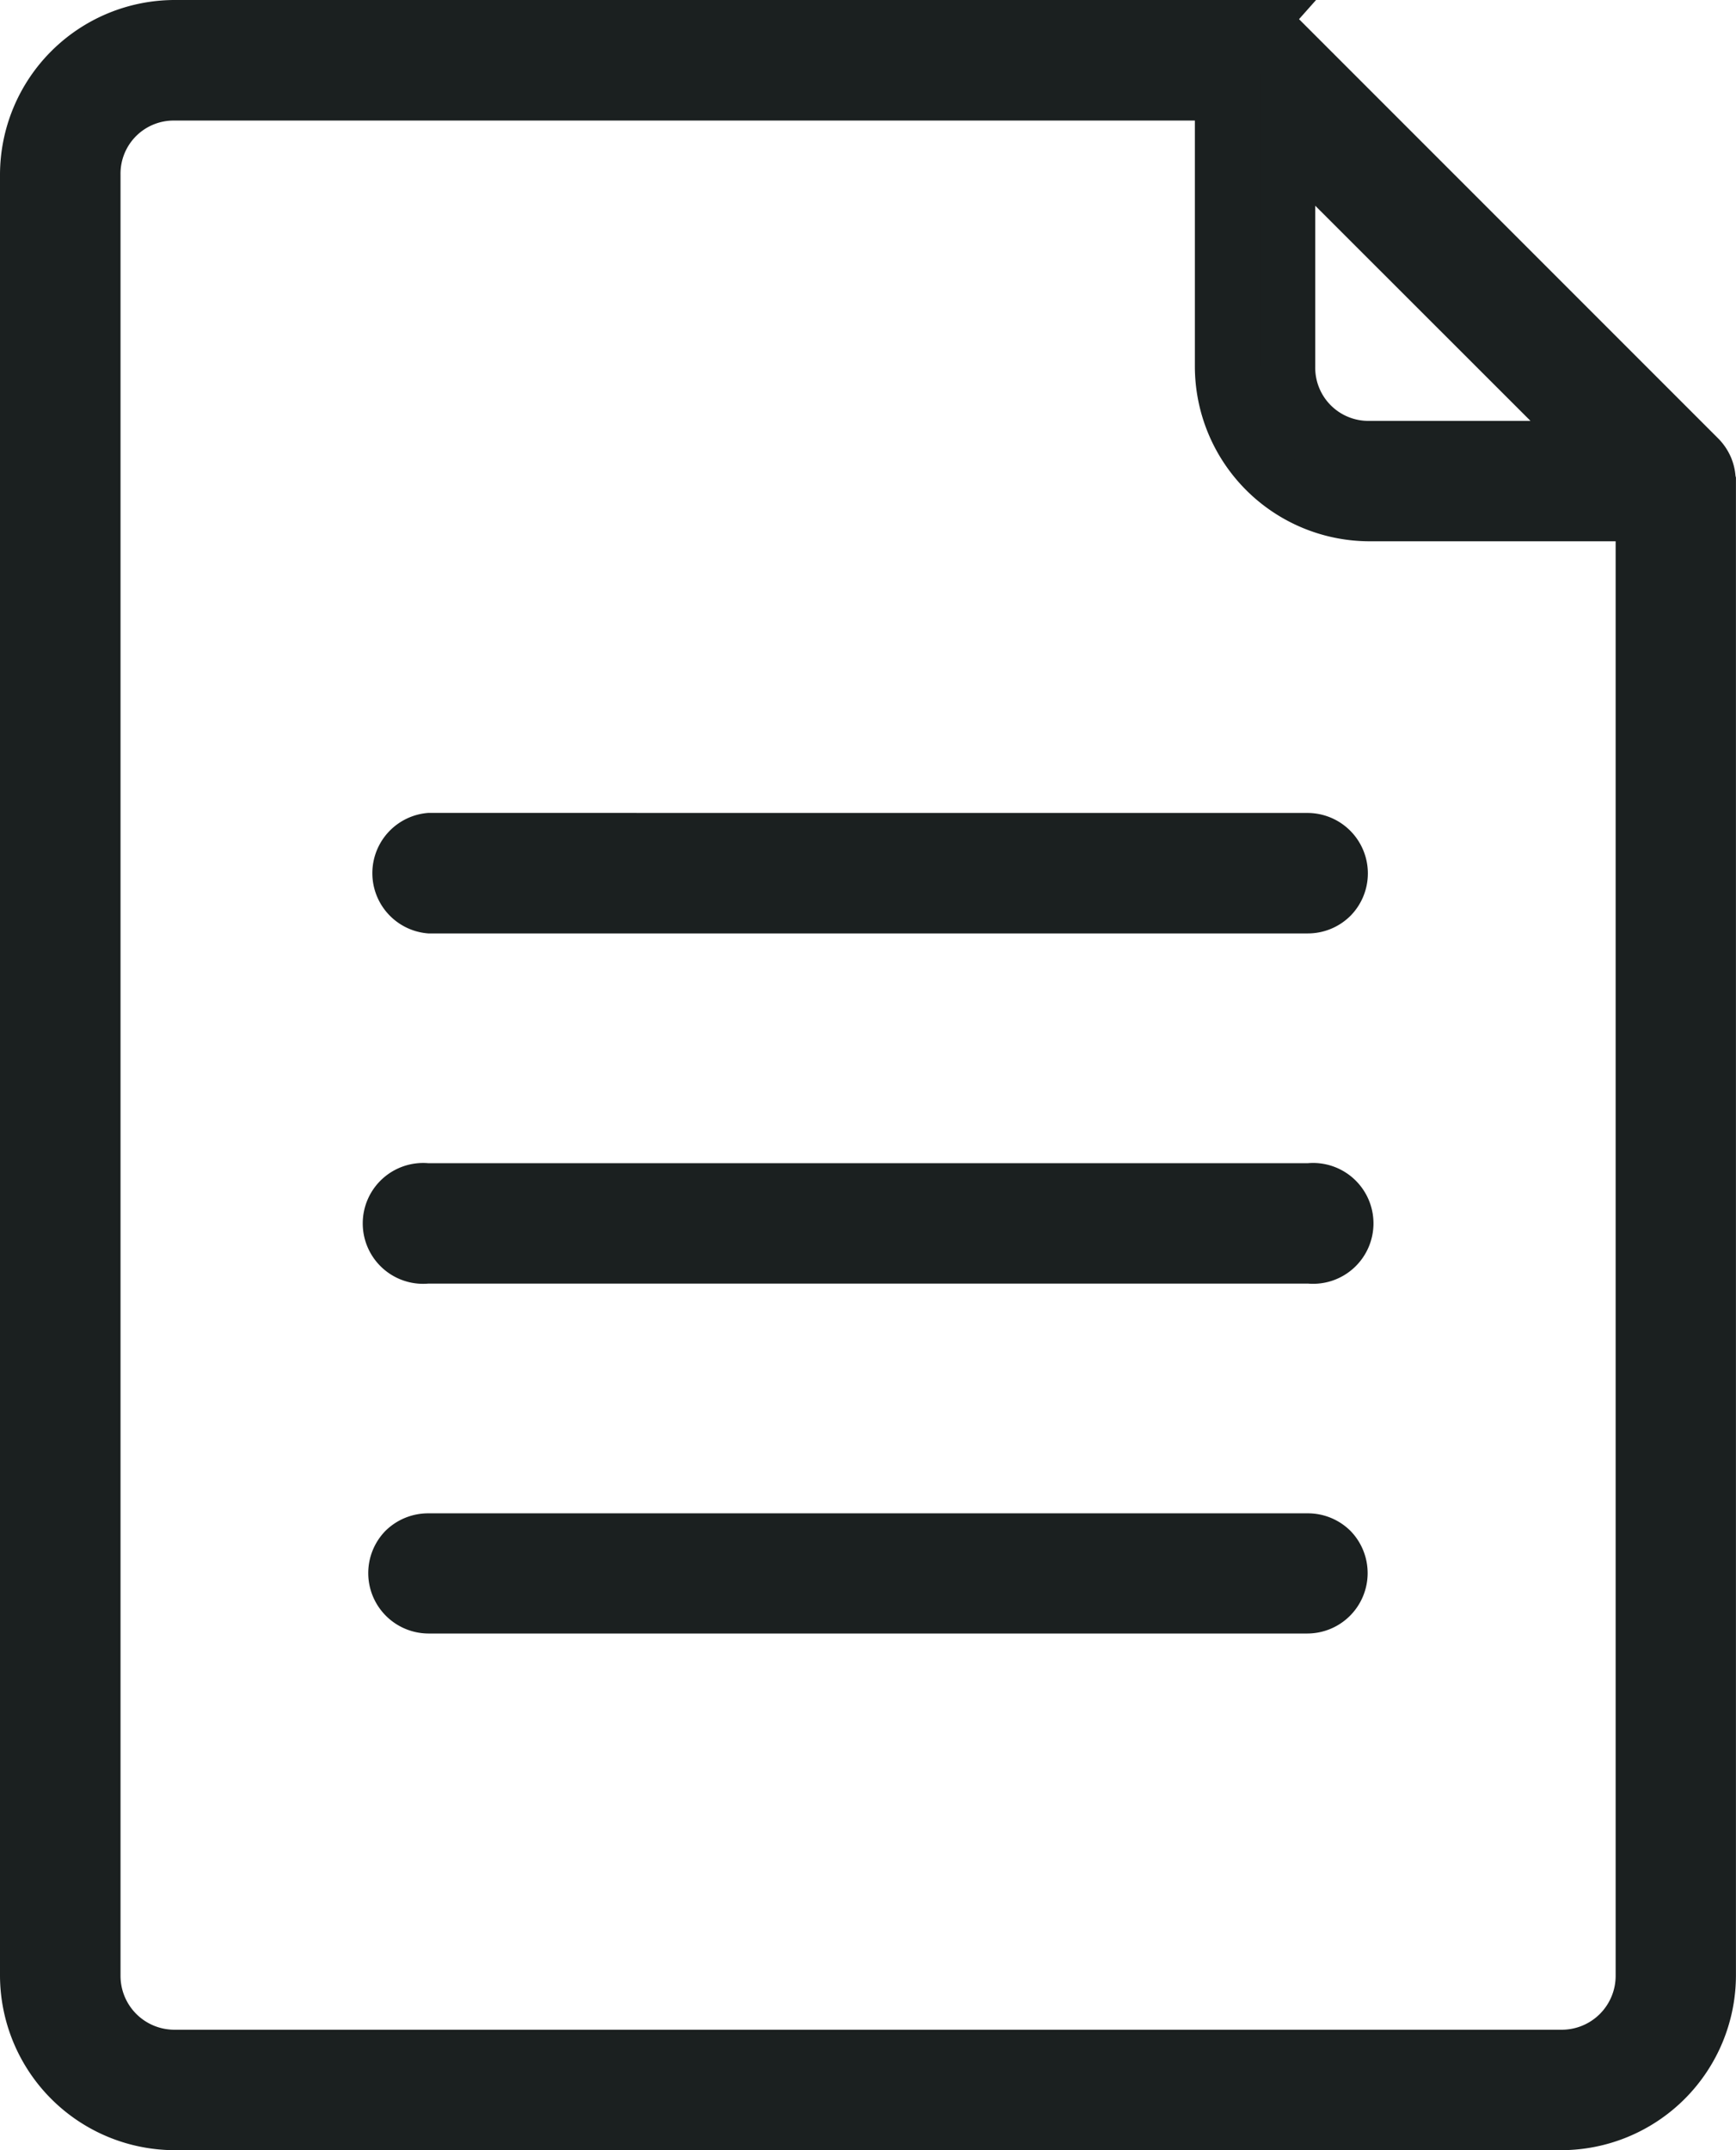
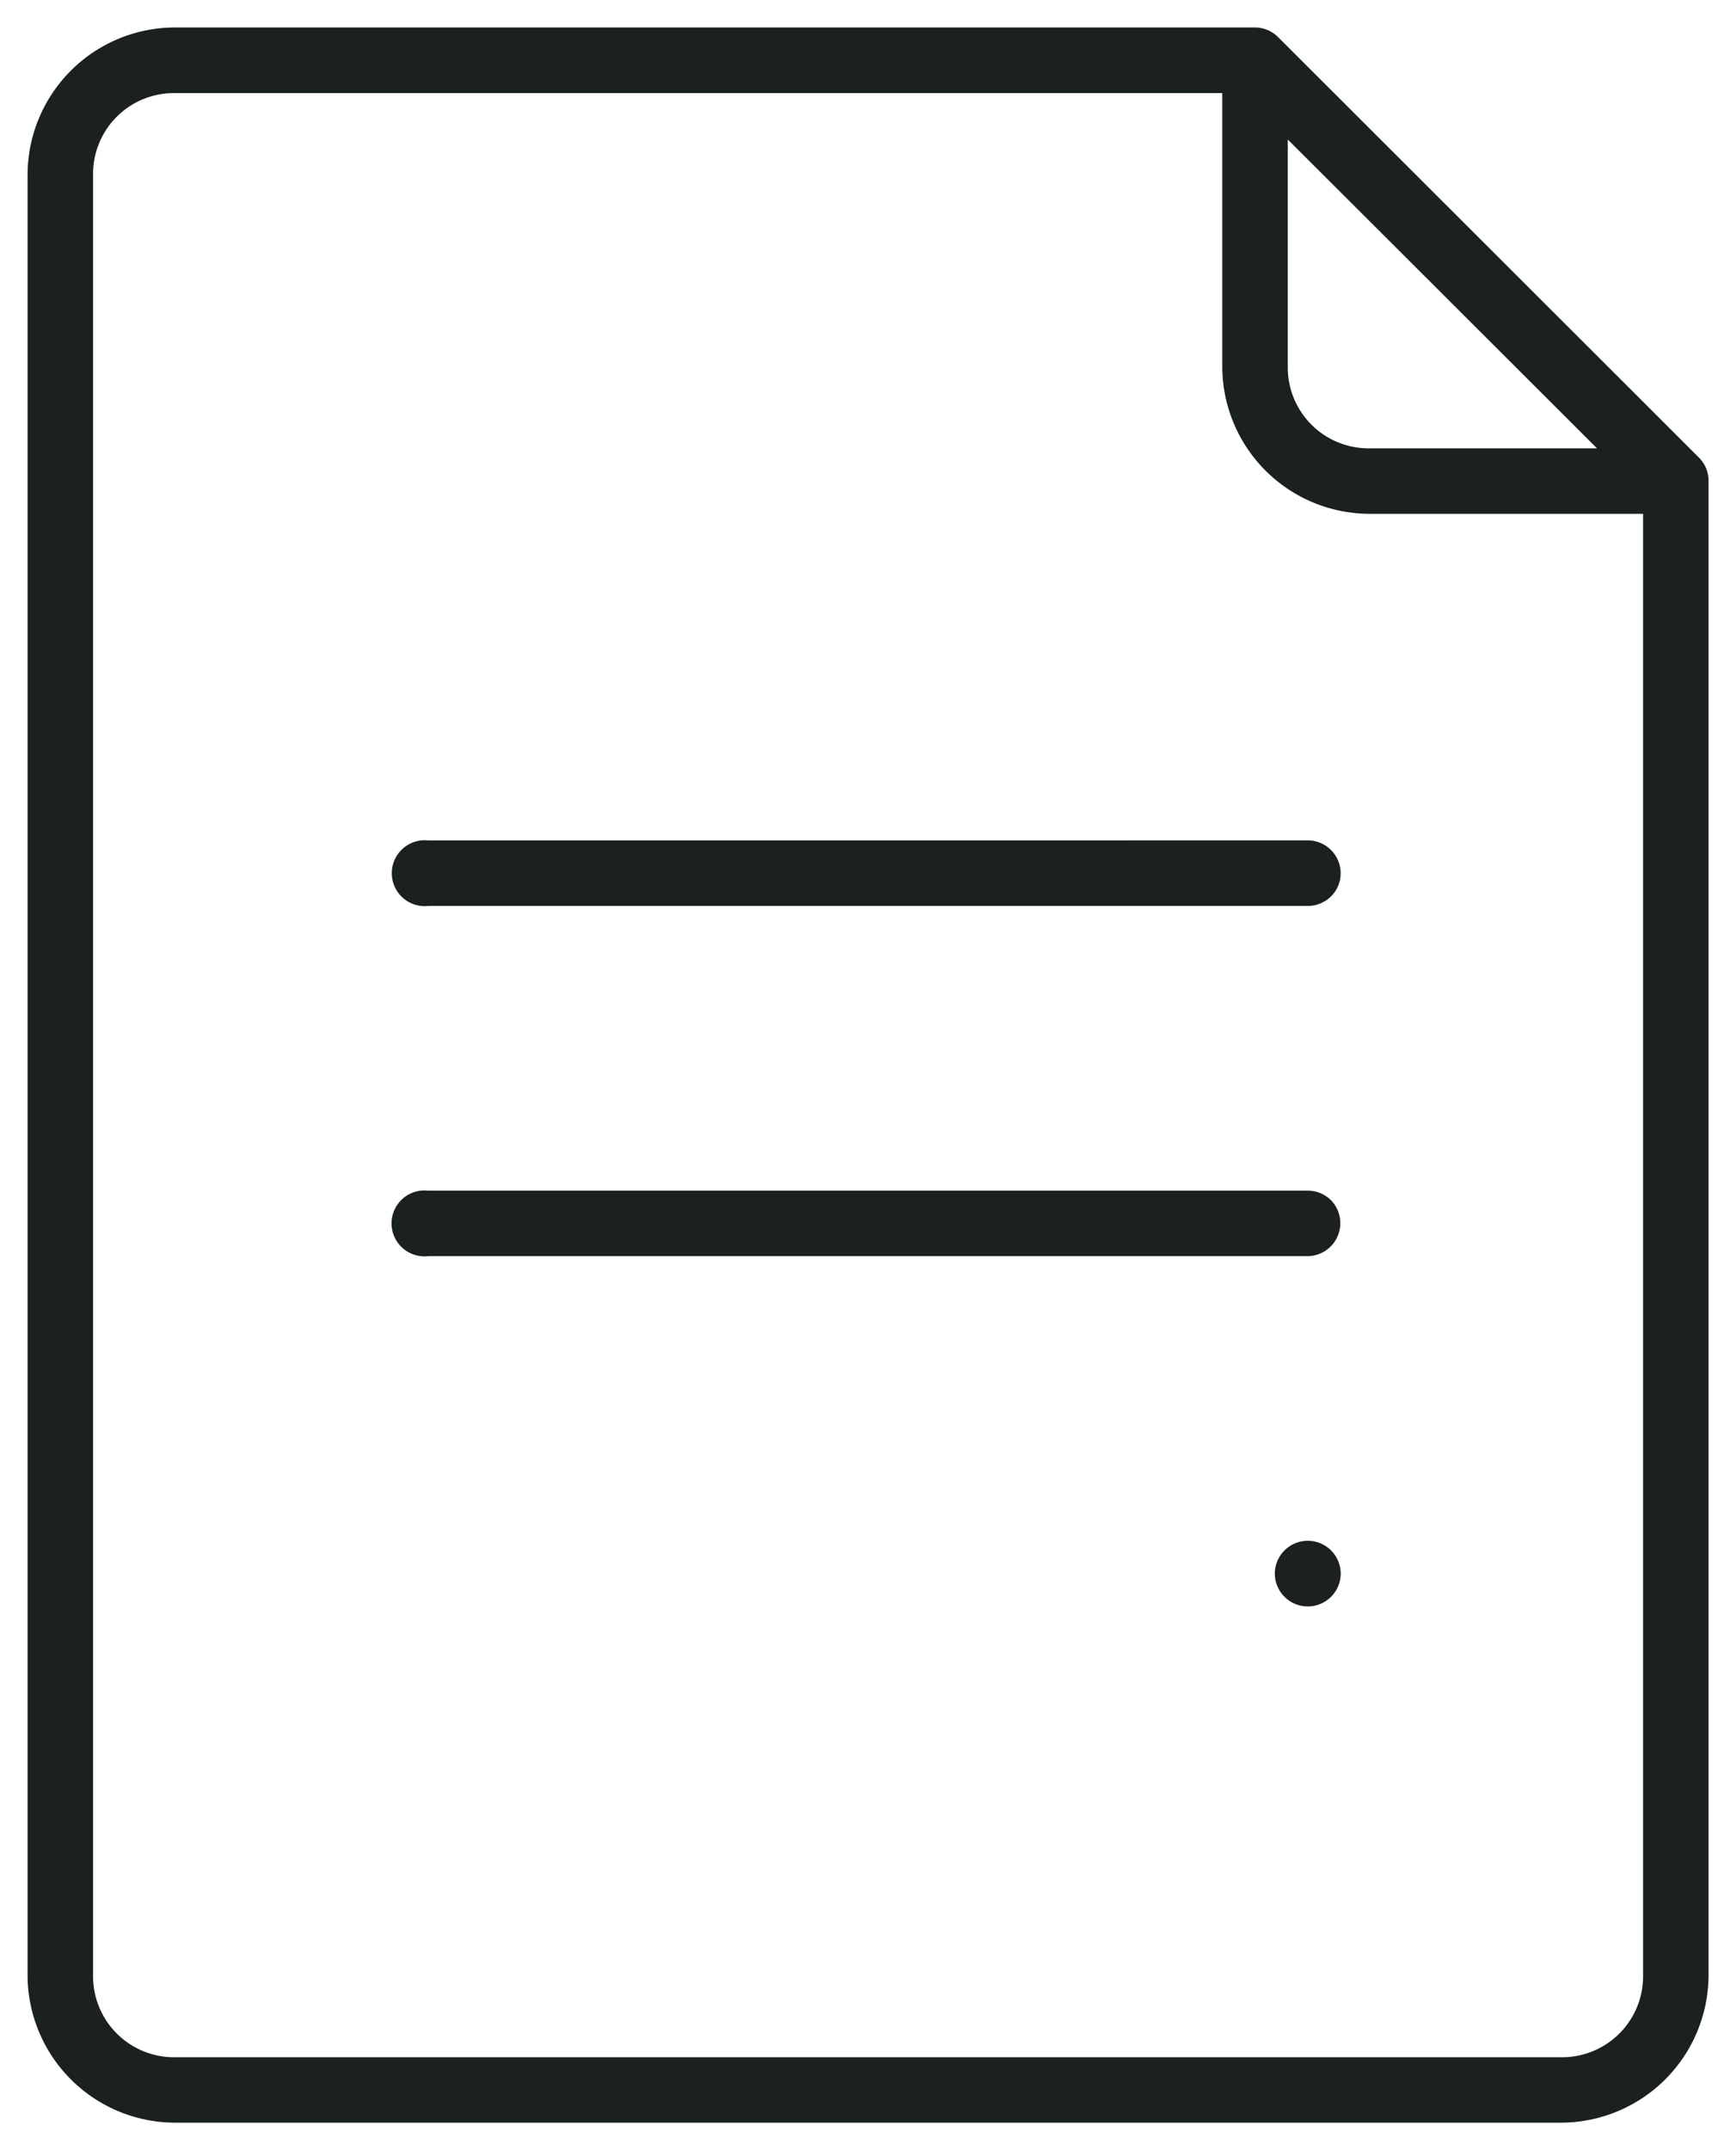
<svg xmlns="http://www.w3.org/2000/svg" width="31.616" height="39.144" viewBox="0 0 31.616 39.144">
  <g transform="translate(304.633 -273.5)">
-     <path d="M32.222,0A.116.116,0,0,0,32.2,0H12.552A2.688,2.688,0,0,0,9.869,2.682V35.46a2.691,2.691,0,0,0,2.683,2.683H37.8a2.691,2.691,0,0,0,2.683-2.683V8.259l0-.018a.592.592,0,0,0-.039-.2c0-.006,0-.013-.007-.019a.618.618,0,0,0-.125-.188L32.643.175A.6.6,0,0,0,32.221,0ZM12.553,1.195H31.627v4.98a2.687,2.687,0,0,0,2.683,2.679h4.981V35.46A1.475,1.475,0,0,1,37.8,36.952H12.553a1.475,1.475,0,0,1-1.491-1.491V2.682a1.471,1.471,0,0,1,1.491-1.487Zm20.267.845,1.332,1.329,4.3,4.293H34.311a1.472,1.472,0,0,1-1.491-1.487ZM17.167,14.8a.6.6,0,1,0,0,1.193H33.184a.6.6,0,0,0,.425-.176.589.589,0,0,0,.174-.425.6.6,0,0,0-.6-.593Zm0,6.376h0a.6.6,0,1,0,0,1.192H33.184a.6.6,0,0,0,.425-1.016.6.6,0,0,0-.425-.176Zm0,6.374h0a.6.6,0,0,0-.6.6.6.6,0,0,0,.6.595H33.184a.6.6,0,0,0,.6-.595.6.6,0,0,0-.6-.6Z" transform="translate(-314 274)" fill="#1b2020" />
-     <path d="M32.222-.5h1.113l-.31.349,7.641,7.64a1.111,1.111,0,0,1,.224.334c.007.015.012.029.016.04v0a1.089,1.089,0,0,1,.068.3l.008.032V35.46A3.187,3.187,0,0,1,37.8,38.644H12.551A3.187,3.187,0,0,1,9.367,35.46V2.682A3.185,3.185,0,0,1,12.552-.5h19.61A.58.58,0,0,1,32.222-.5Zm7.729,8.688L32.29.528A.1.1,0,0,0,32.243.5H12.552a2.184,2.184,0,0,0-2.183,2.179V35.46a2.186,2.186,0,0,0,2.183,2.183H37.8a2.186,2.186,0,0,0,2.183-2.183V8.321l0-.012V8.253a.09.09,0,0,0,0-.025l0-.012A.12.12,0,0,0,39.951,8.188ZM12.553.695H32.127v5.48a2.184,2.184,0,0,0,2.183,2.179h5.481V35.46A1.97,1.97,0,0,1,37.8,37.452H12.553a1.97,1.97,0,0,1-1.991-1.991V2.682A1.968,1.968,0,0,1,12.553.695Zm18.575,1H12.553a.967.967,0,0,0-.991.987V35.46a.981.981,0,0,0,.991.991H37.8a.981.981,0,0,0,.991-.991V9.354H34.311a3.185,3.185,0,0,1-3.183-3.179Zm1.192-.86L34.5,3.015l5.15,5.147H34.311a1.968,1.968,0,0,1-1.991-1.987Zm4.92,6.327-3.92-3.917v2.93a.968.968,0,0,0,.991.987ZM33.19,14.3a1.1,1.1,0,0,1,.773,1.871,1.1,1.1,0,0,1-.778.322H17.167a1.1,1.1,0,0,1,0-2.194Zm-.006,1.194a.1.1,0,0,0,.069-.027l0,0a.089.089,0,0,0,.026-.064.1.1,0,0,0-.029-.071.09.09,0,0,0-.064-.026H17.167a.1.1,0,0,0-.1.1.091.091,0,0,0,.026.067l0,0a.1.1,0,0,0,.067.027ZM17.167,20.676H33.184a1.1,1.1,0,1,1,.006,2.192H17.167a1.1,1.1,0,1,1,0-2.192ZM33.19,21.868a.1.1,0,0,0,.093-.093.1.1,0,0,0-.028-.07.1.1,0,0,0-.071-.029H17.15a.1.1,0,0,0-.081.093.1.1,0,0,0,.095.1H33.19ZM17.167,27.05H33.184a1.1,1.1,0,0,1,.776.318l0,0a1.1,1.1,0,0,1-.781,1.87H17.167a1.1,1.1,0,0,1-.779-1.87A1.107,1.107,0,0,1,17.167,27.05Zm16.088,1.028a.1.1,0,0,0-.071-.028l-16.035,0a.1.1,0,0,0-.052.026.1.1,0,0,0,0,.137.1.1,0,0,0,.07.029H33.184a.1.1,0,0,0,.1-.095A.1.1,0,0,0,33.255,28.078Z" transform="translate(-314 274)" fill="#1b2020" />
+     <path d="M32.222,0A.116.116,0,0,0,32.2,0H12.552A2.688,2.688,0,0,0,9.869,2.682V35.46a2.691,2.691,0,0,0,2.683,2.683H37.8a2.691,2.691,0,0,0,2.683-2.683V8.259l0-.018a.592.592,0,0,0-.039-.2c0-.006,0-.013-.007-.019a.618.618,0,0,0-.125-.188L32.643.175A.6.6,0,0,0,32.221,0ZM12.553,1.195H31.627v4.98a2.687,2.687,0,0,0,2.683,2.679h4.981V35.46A1.475,1.475,0,0,1,37.8,36.952H12.553a1.475,1.475,0,0,1-1.491-1.491V2.682a1.471,1.471,0,0,1,1.491-1.487Zm20.267.845,1.332,1.329,4.3,4.293H34.311a1.472,1.472,0,0,1-1.491-1.487ZM17.167,14.8a.6.6,0,1,0,0,1.193H33.184a.6.6,0,0,0,.425-.176.589.589,0,0,0,.174-.425.6.6,0,0,0-.6-.593Zm0,6.376h0a.6.6,0,1,0,0,1.192H33.184a.6.6,0,0,0,.425-1.016.6.6,0,0,0-.425-.176m0,6.374h0a.6.6,0,0,0-.6.6.6.6,0,0,0,.6.595H33.184a.6.6,0,0,0,.6-.595.6.6,0,0,0-.6-.6Z" transform="translate(-314 274)" fill="#1b2020" />
  </g>
</svg>